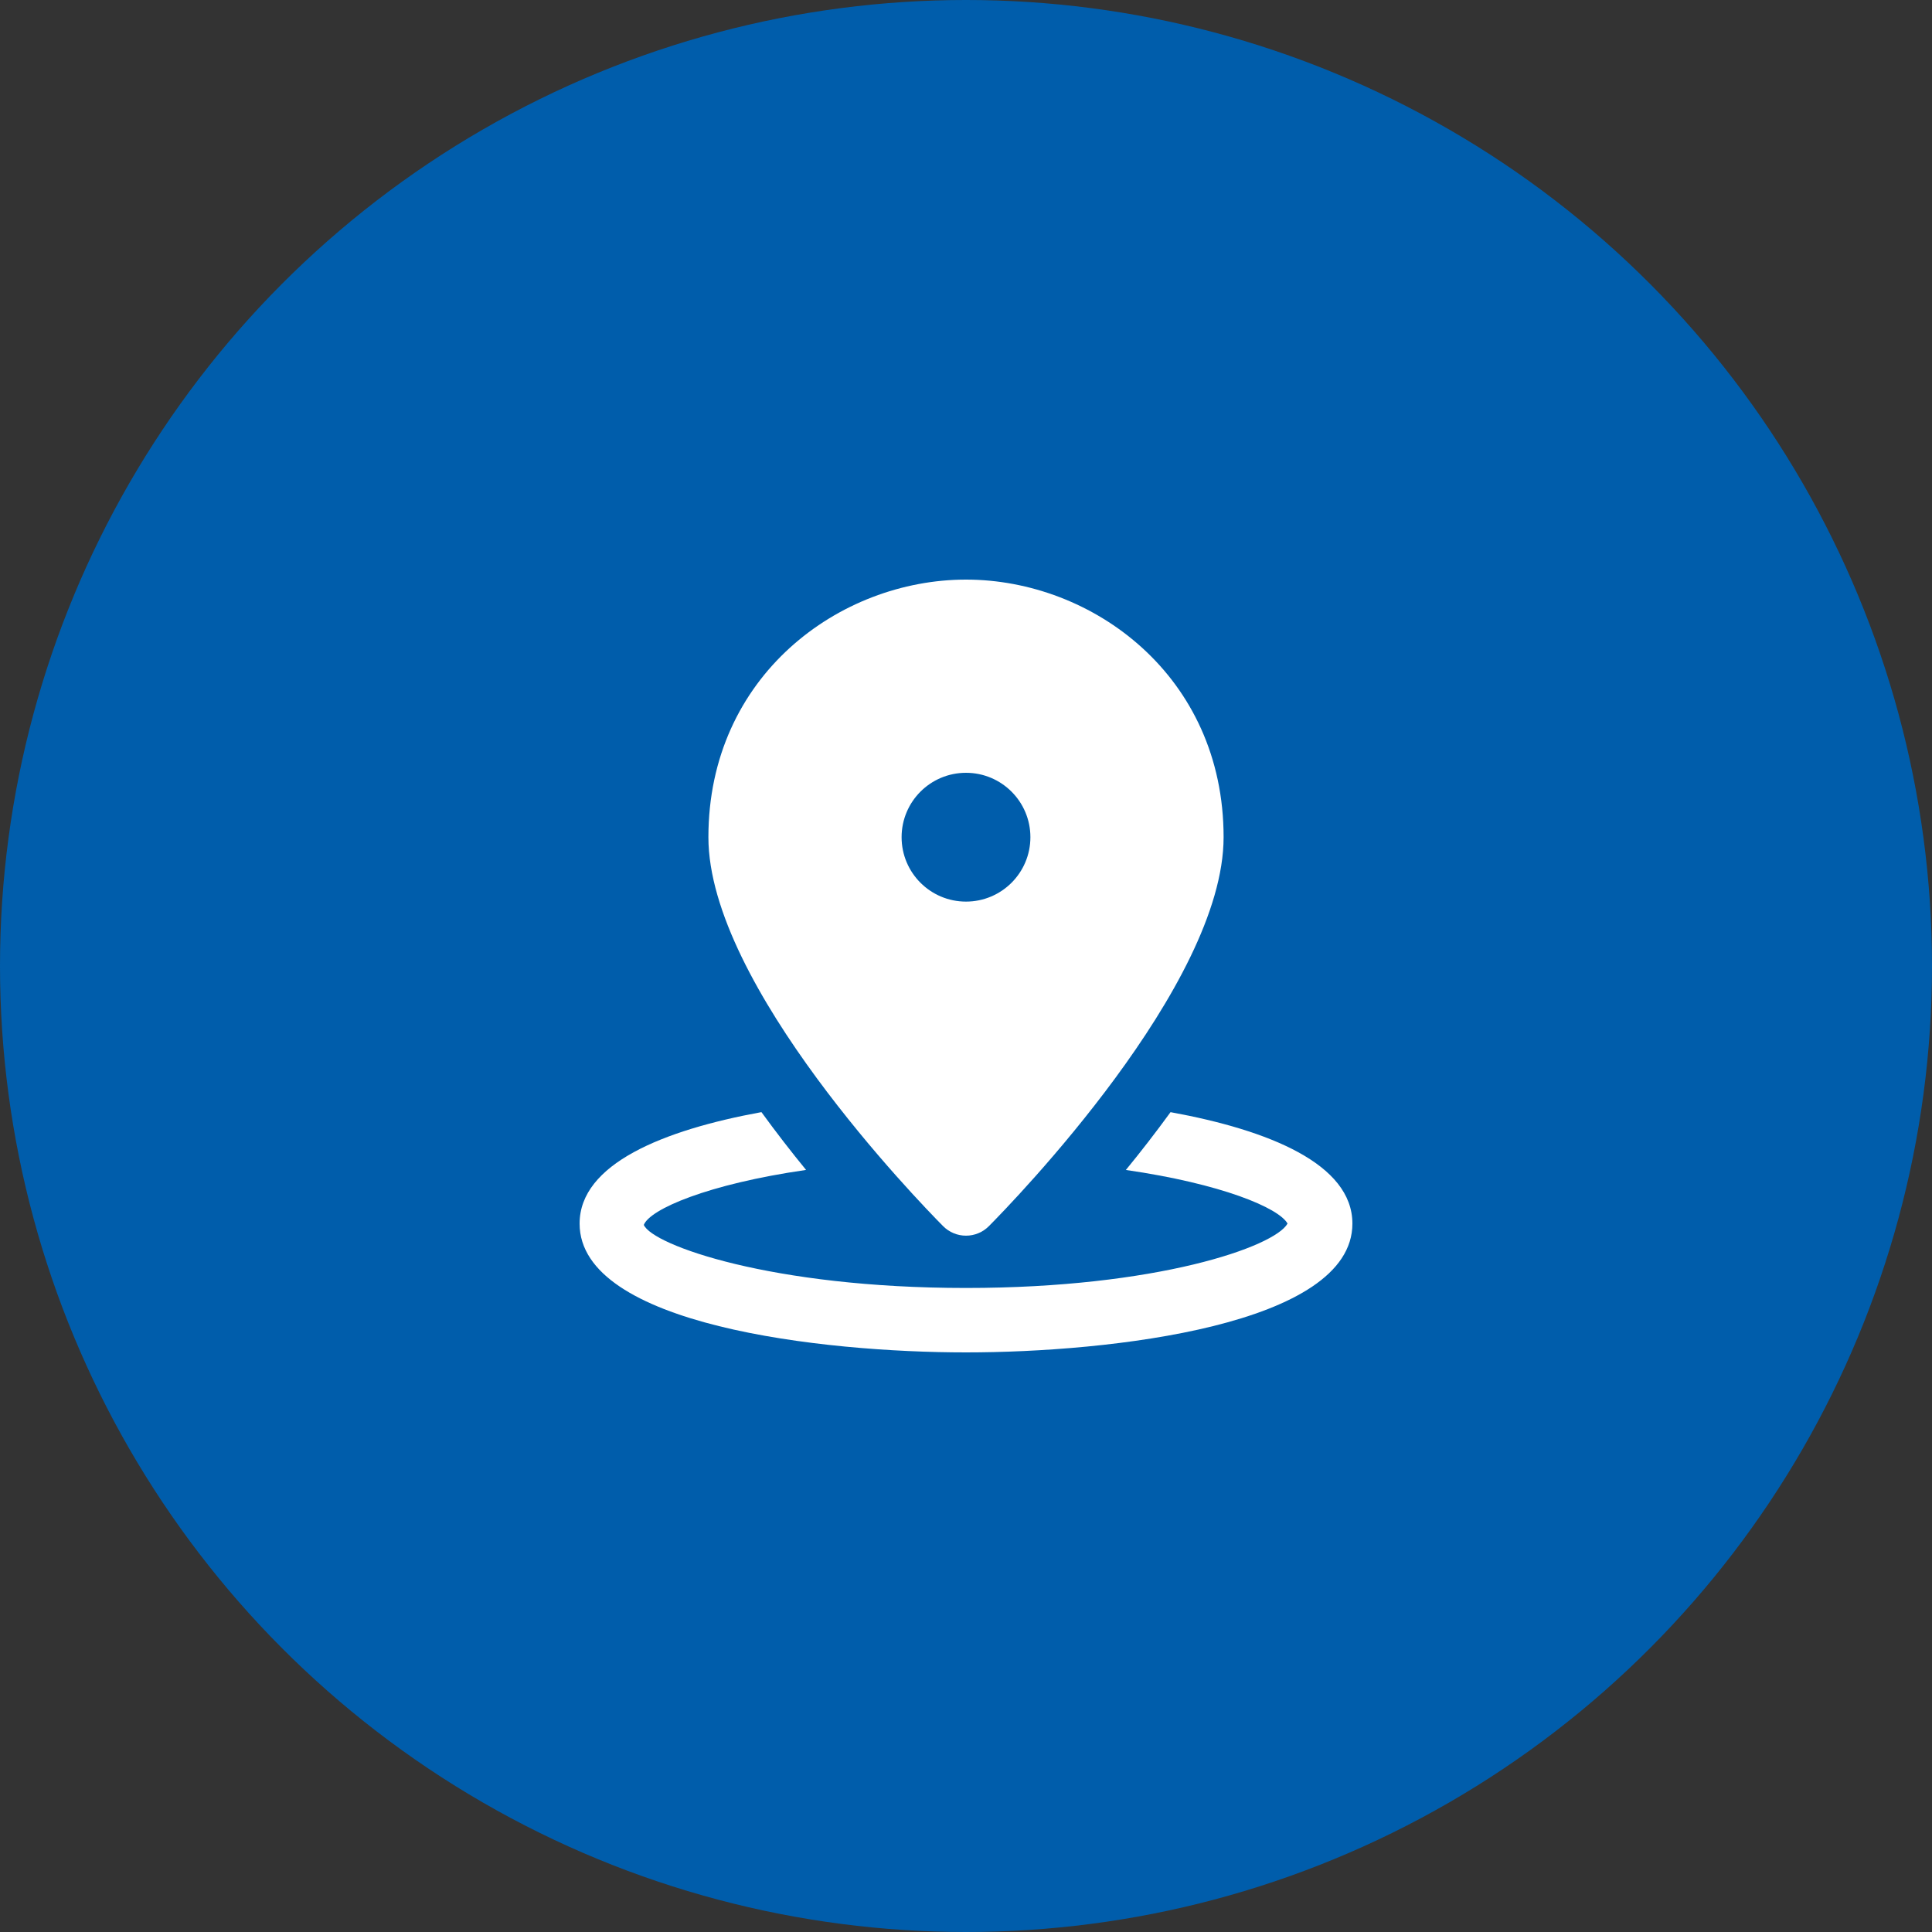
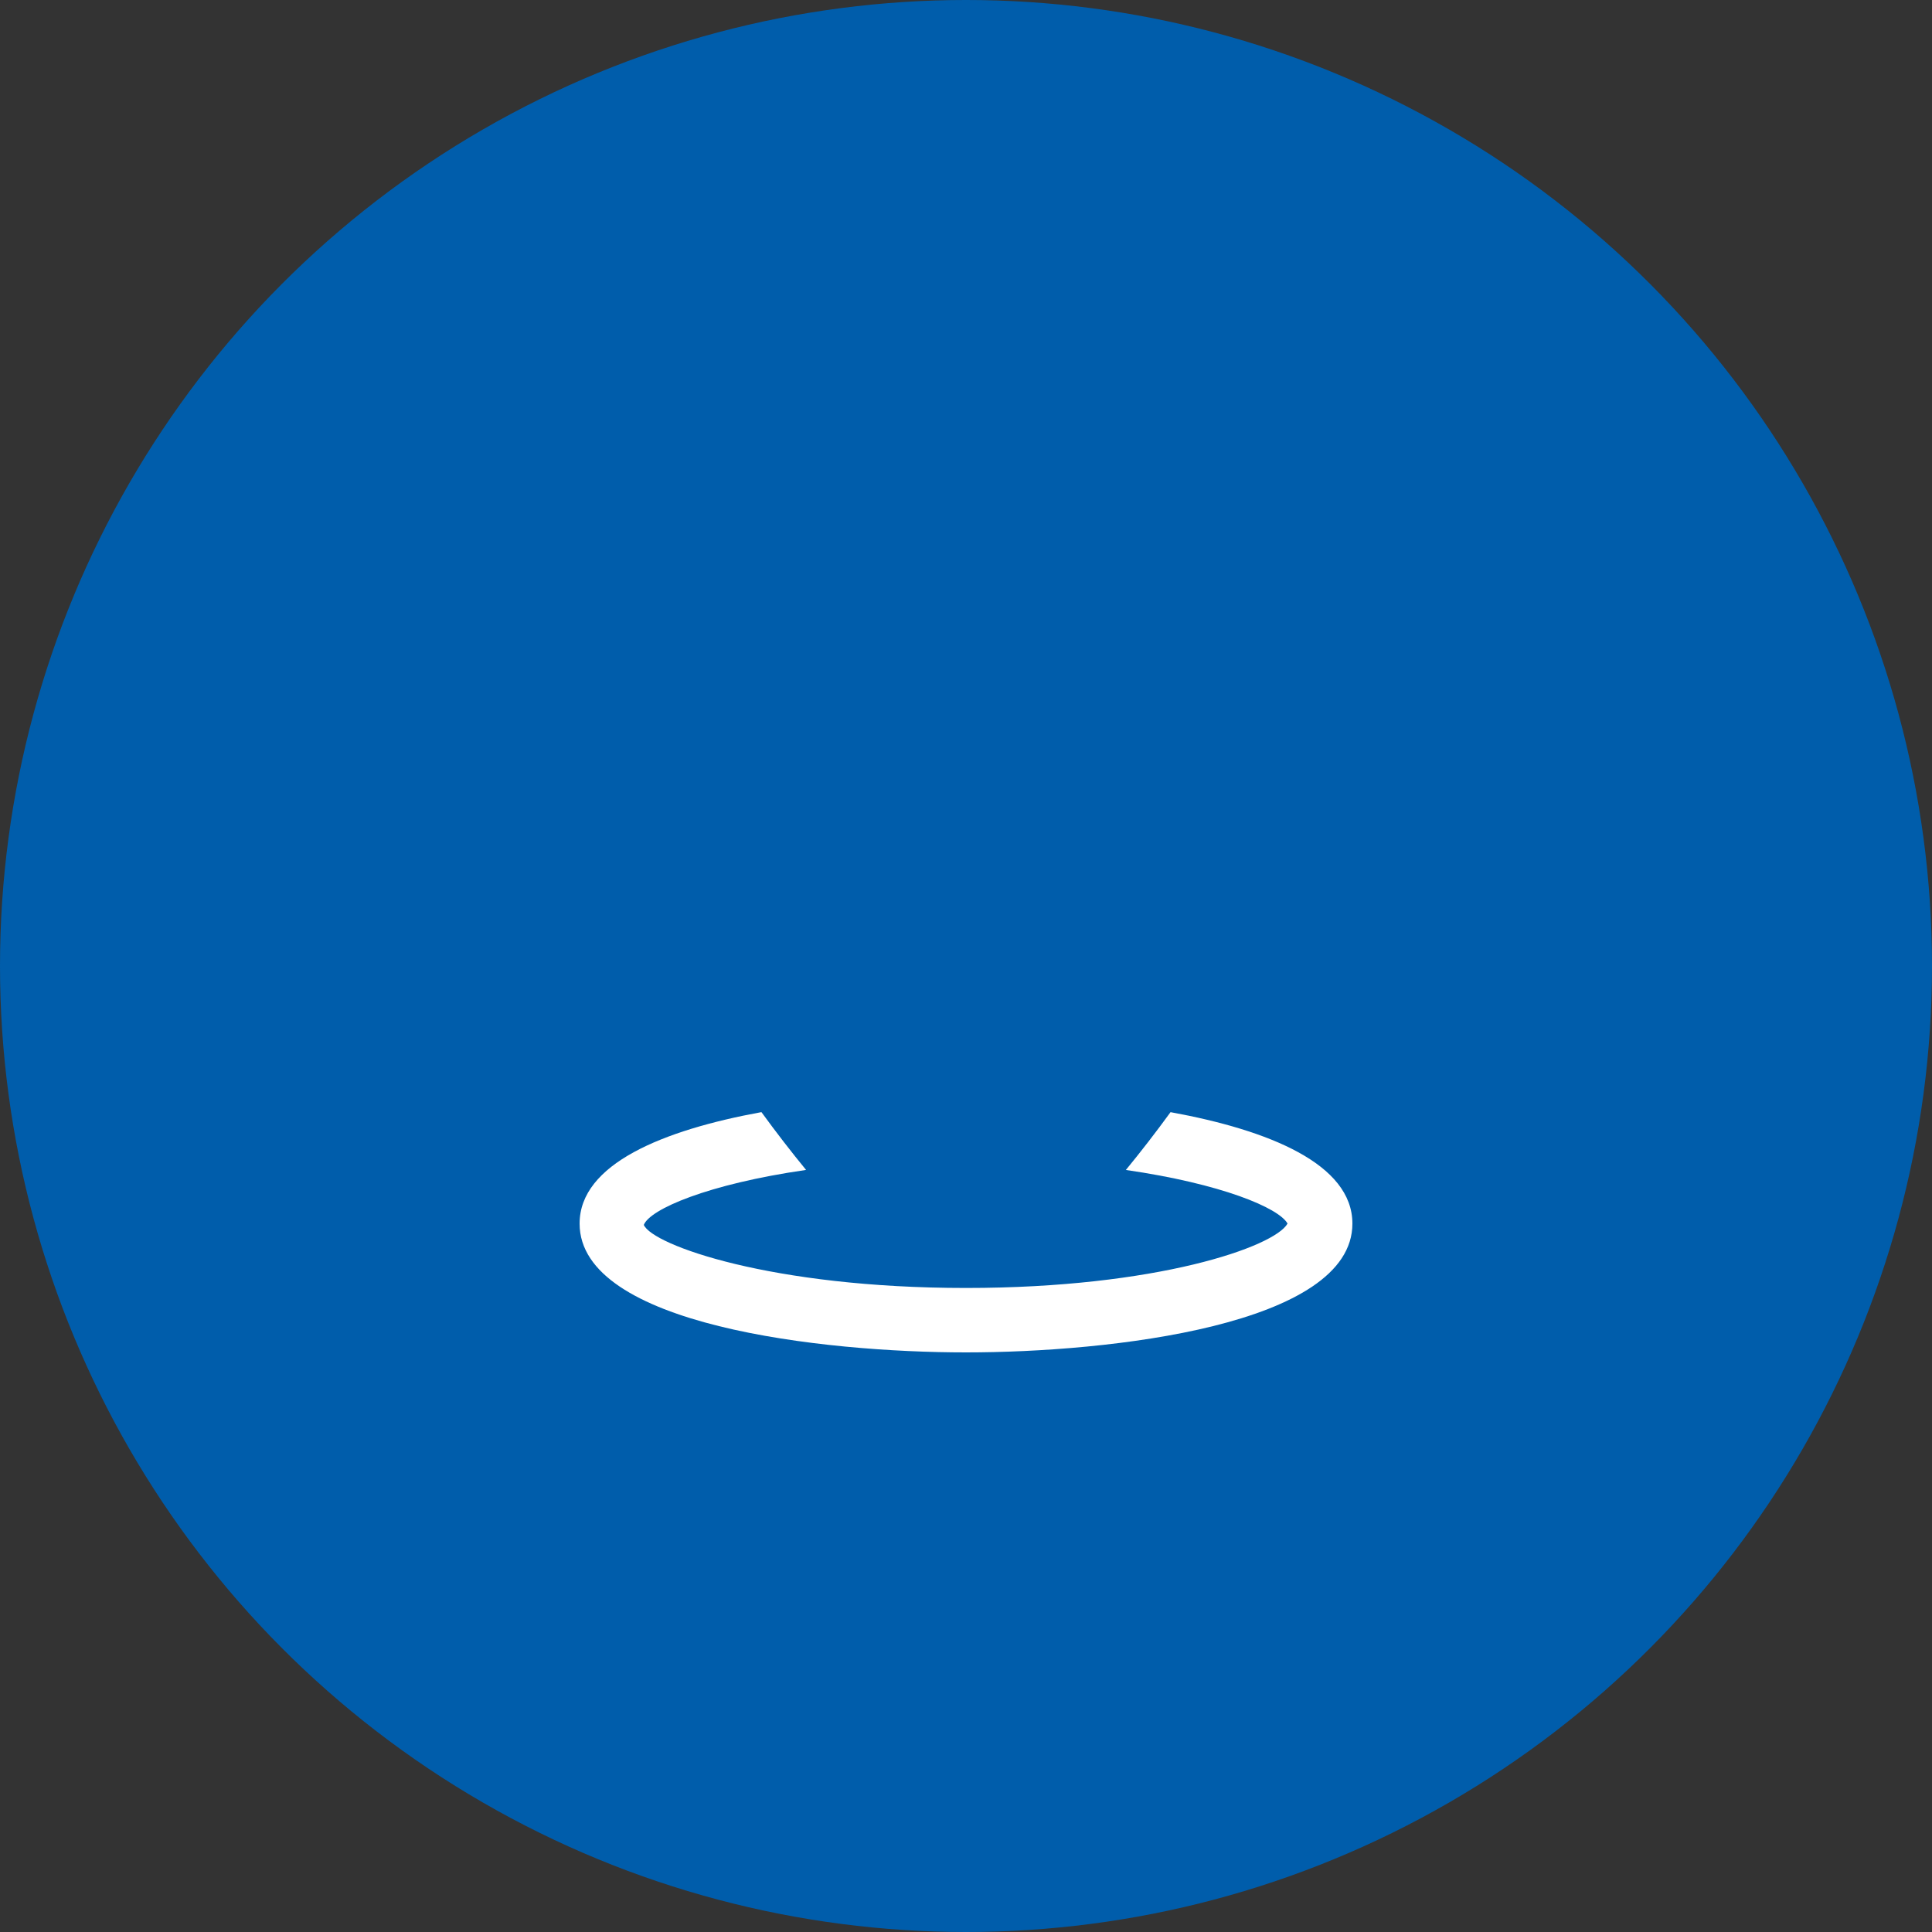
<svg xmlns="http://www.w3.org/2000/svg" width="60" height="60" viewBox="0 0 60 60">
  <rect x="0" y="0" width="60" height="60" fill="#333333" stroke="none" />
  <g fill="none" fill-rule="evenodd">
    <circle cx="30" cy="30" r="30" fill="#005DAB" />
    <g fill="#FFF" transform="translate(18 18)">
-       <path d="M18.352,16.539 C17.89,17.174 17.423,17.776 16.965,18.334 C19.933,18.763 21.711,19.509 21.986,19.999 C21.582,20.721 17.925,21.999 12,21.999 C5.957,21.999 2.273,20.669 1.994,20.041 C2.185,19.552 3.978,18.774 7.033,18.333 C6.576,17.775 6.109,17.173 5.647,16.538 C2.601,17.095 0,18.147 0,20 C0,23.158 7.543,24 12,24 C16.457,24 24,23.158 24,20 C24,18.147 21.399,17.095 18.352,16.539 Z" />
-       <path d="M12,0 C8.067,0 4,2.992 4,8 C4,12.6 10.544,19.327 11.29,20.08 C11.478,20.269 11.733,20.375 12,20.375 C12.267,20.375 12.522,20.269 12.71,20.08 C13.456,19.327 20,12.6 20,8 C20,2.992 15.933,0 12,0 Z M12,10 C10.895,10 10,9.105 10,8 C10,6.895 10.895,6 12,6 C13.105,6 14,6.895 14,8 C14,9.105 13.105,10 12,10 Z" />
+       <path d="M18.352,16.539 C17.89,17.174 17.423,17.776 16.965,18.334 C19.933,18.763 21.711,19.509 21.986,19.999 C21.582,20.721 17.925,21.999 12,21.999 C5.957,21.999 2.273,20.669 1.994,20.041 C2.185,19.552 3.978,18.774 7.033,18.333 C6.576,17.775 6.109,17.173 5.647,16.538 C2.601,17.095 0,18.147 0,20 C0,23.158 7.543,24 12,24 C16.457,24 24,23.158 24,20 C24,18.147 21.399,17.095 18.352,16.539 " />
    </g>
  </g>
</svg>